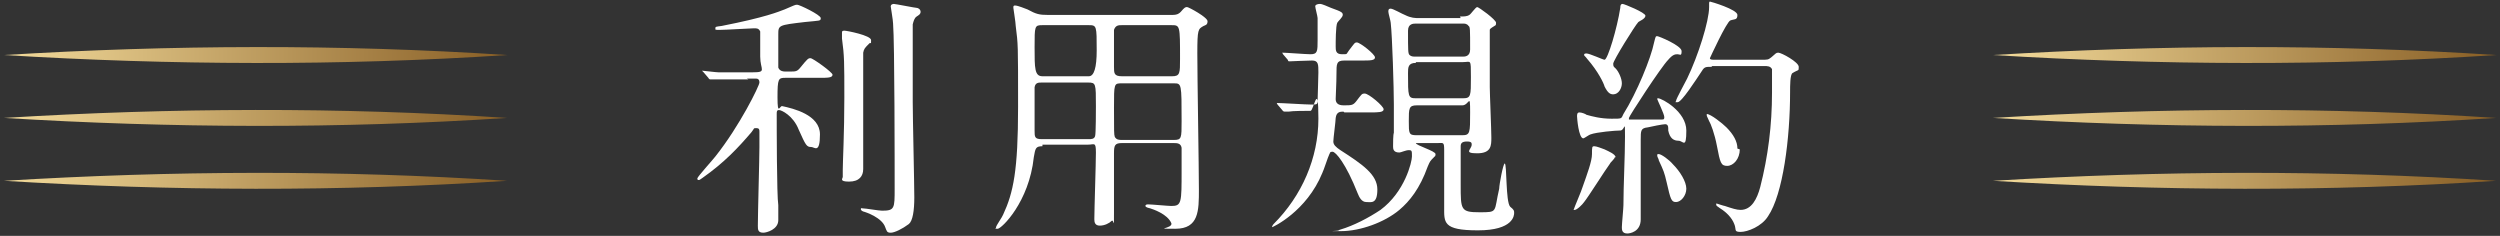
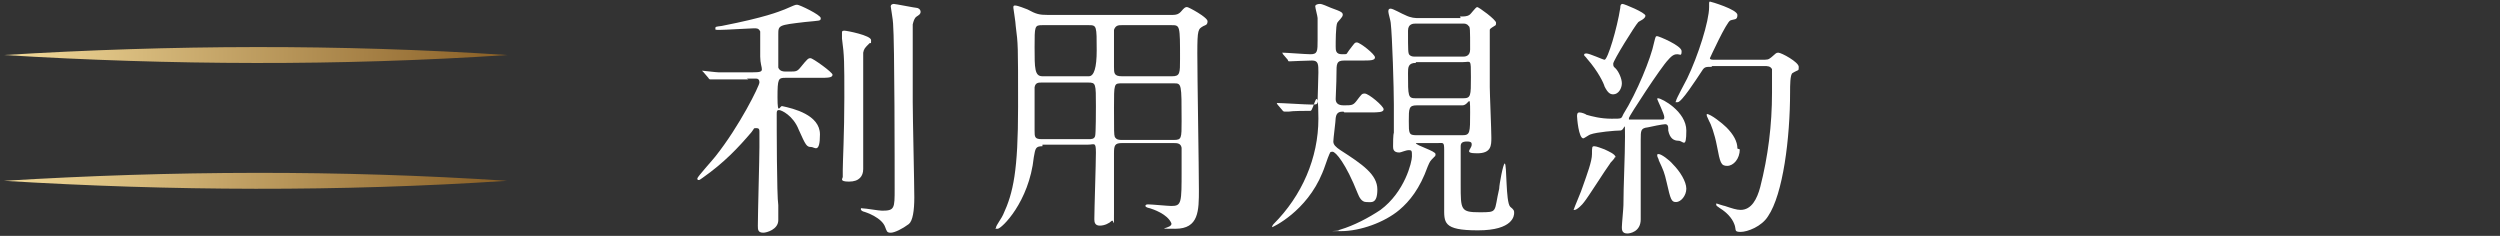
<svg xmlns="http://www.w3.org/2000/svg" xmlns:xlink="http://www.w3.org/1999/xlink" version="1.1" viewBox="0 0 318 30">
  <rect x="0" y="0" width="318" height="30" fill="#333333" stroke="none" />
  <defs>
    <style>
      .cls-1 {
        fill: #fff;
      }

      .cls-2 {
        fill: url(#_新規グラデーションスウォッチ_36);
      }

      .cls-3 {
        fill: url(#_新規グラデーションスウォッチ_36-6);
      }

      .cls-4 {
        fill: url(#_新規グラデーションスウォッチ_36-2);
      }

      .cls-5 {
        fill: url(#_新規グラデーションスウォッチ_36-3);
      }

      .cls-6 {
        fill: url(#_新規グラデーションスウォッチ_36-4);
      }

      .cls-7 {
        fill: url(#_新規グラデーションスウォッチ_36-5);
      }
    </style>
    <linearGradient id="_新規グラデーションスウォッチ_36" data-name="新規グラデーションスウォッチ 36" x1="253.5" y1="7" x2="317.5" y2="7" gradientUnits="userSpaceOnUse">
      <stop offset="0" stop-color="#f3db9b" />
      <stop offset="1" stop-color="#885e25" />
    </linearGradient>
    <linearGradient id="_新規グラデーションスウォッチ_36-2" data-name="新規グラデーションスウォッチ 36" y1="15" y2="15" xlink:href="#_新規グラデーションスウォッチ_36" />
    <linearGradient id="_新規グラデーションスウォッチ_36-3" data-name="新規グラデーションスウォッチ 36" y1="23" y2="23" xlink:href="#_新規グラデーションスウォッチ_36" />
    <linearGradient id="_新規グラデーションスウォッチ_36-4" data-name="新規グラデーションスウォッチ 36" x1=".5" x2="64.5" xlink:href="#_新規グラデーションスウォッチ_36" />
    <linearGradient id="_新規グラデーションスウォッチ_36-5" data-name="新規グラデーションスウォッチ 36" x1=".5" y1="15" x2="64.5" y2="15" xlink:href="#_新規グラデーションスウォッチ_36" />
    <linearGradient id="_新規グラデーションスウォッチ_36-6" data-name="新規グラデーションスウォッチ 36" x1=".5" y1="23" x2="64.5" y2="23" xlink:href="#_新規グラデーションスウォッチ_36" />
  </defs>
  <g>
    <g id="_レイヤー_1" data-name="レイヤー_1">
      <g>
        <g>
          <path class="cls-1" d="M95.2,10.1c-.7,0-2.9,0-4.1,0,0,0-.6,0-.7,0s-.2,0-.3-.2l-.6-.7c-.1-.1-.2-.2-.2-.2,0,0,0,0,.1,0,.1,0,1.7.2,2,.2,2.4,0,2.4,0,4.3,0s1-.3,1-2,0-3,0-3.2c-.2-.4-.4-.4-.8-.4s-3.6.2-4.3.2-.6,0-.6-.2,0-.2.8-.3c5.6-1.1,7.2-1.8,8-2.1,1.2-.5,1.3-.6,1.6-.6s3,1.3,3,1.7-.1.3-2,.5c-3.4.4-3.4.4-3.4,1.6s0,4.1,0,4.2c.2.5.7.5.9.5h.6c.7,0,.9,0,1.3-.5.9-1.1,1-1.2,1.3-1.2s2.8,1.8,2.8,2.1c0,.4-.6.4-1.7.4h-4.3c-.9,0-1,.1-1,2.5s.3,1,.6,1.1c1.4.3,4.8,1.1,4.8,3.6s-.7,1.6-1.1,1.6c-.6,0-.7-.2-1.6-2.2-.7-1.8-2.2-2.5-2.5-2.5s-.3.2-.3.5c0,1.3,0,10.4.2,11.6,0,.6,0,1.7,0,1.9,0,1.2-1.5,1.6-1.9,1.6-.7,0-.7-.4-.7-.9,0-1.6.2-8.5.2-10s0-1.6,0-1.9,0-.5-.4-.5-.2,0-.6.5c-1.7,2-3.5,3.9-6.2,5.8-.3.2-.4.3-.5.3s-.2,0-.2-.2,2-2.4,2.3-2.8c3.1-3.9,5.6-9,5.6-9.4s-.2-.5-.4-.5h-1.2ZM109.8,12.4c0,5.7,0,6.3,0,7.7,0,.2,0,1.2,0,1.4,0,.9-.5,1.6-1.8,1.6s-.8-.4-.8-.6,0-.8,0-.9c0-1,.2-4.7.2-9.2s0-5.3-.3-7.5c0-.4,0-.6,0-.7,0-.2,0-.3.3-.3s3.4.6,3.4,1.2,0,.3-.2.4c-.6.6-.7.7-.8,1.2,0,.1,0,2.8,0,5.8ZM116.1,13c0,1.9.2,10.4.2,12.1s-.2,3-.7,3.4c-.8.6-1.8,1.1-2.3,1.1s-.5-.2-.7-.7c-.4-1.2-2.4-1.9-2.8-2,0,0-.3-.1-.3-.3s.2-.1.2-.1c.4,0,2.1.3,2.5.3,1.6,0,1.6-.3,1.6-2.8s0-18.7-.2-21c0-.4-.3-2.1-.3-2.2,0-.2.2-.3.4-.3s2.7.5,2.9.5c.2,0,.5.2.5.5s-.2.4-.5.6c-.3.2-.4.6-.5,1,0,.6,0,8.2,0,9.9Z" />
          <path class="cls-1" d="M132.6,18.6c-.9,0-.9.3-1.1,1.4-.6,5.7-4.1,9.1-4.6,9.1s-.2,0-.2-.2.8-1.3.9-1.6c1.3-2.8,1.9-5.6,1.9-13.7s0-7.9-.3-10.3c0-.4-.3-2.2-.3-2.3,0-.2,0-.3.2-.3.4,0,1.3.4,1.6.5,1.1.6,1.5.7,2.6.7h15.8c.7,0,.9-.2,1.1-.4.5-.6.6-.6.8-.6s2.6,1.3,2.6,1.8-.3.5-.5.6c-.7.4-.8.4-.8,3.5s.2,14.6.2,17.3,0,5-3,5-.3,0-.5-.7c-.5-1.2-2.4-1.8-2.7-1.9,0,0-.6-.1-.6-.3s.2-.2.4-.2c.4,0,2.5.2,2.9.2,1.3,0,1.3-.4,1.3-4.5s0-2.7,0-2.9c-.1-.6-.6-.6-1-.6h-6.6c-.9,0-1,.3-1,1.3,0,2.3,0,5,0,7.5s0,.8-.3,1.1c-.3.3-.9.6-1.5.6s-.7-.4-.7-.8c0-1.2.2-7.1.2-8.5s-.2-1-1-1h-5.8ZM138.5,9.7q1,0,1-3.3c0-3.1,0-3.2-1-3.2h-5.9c-1,0-1,.1-1,2.8s0,3.7,1,3.7h5.9ZM138.5,17.7c.3,0,.7,0,.8-.4.1-.3.1-3.4.1-3.8,0-2.9,0-3-1-3h-5.9c-.4,0-.8,0-.9.6,0,.2,0,4.7,0,5.5s0,1.1.9,1.1h5.9ZM142.7,3.2c-.4,0-.8,0-1,.6,0,.2,0,3.9,0,4.7s0,1.2,1,1.2h6.4c1,0,1-.4,1-2.2,0-4.3,0-4.3-1.1-4.3h-6.4ZM142.7,10.6c-1,0-1,0-1,3.1s0,3.4.1,3.7c.2.4.6.4.9.4h6.6c1,0,1-.2,1-2.4,0-4.8,0-4.8-1-4.8h-6.5Z" />
          <path class="cls-1" d="M170.9,14.2c-.4,0-.9,0-1,.8,0,.4-.3,2.6-.3,3s.3.7.9,1.1c2.8,1.8,4.7,3.1,4.7,5s-.8,1.6-1.4,1.6-.9-.6-1.1-1.1c-1.5-3.8-2.8-5.3-3.2-5.3s-.3.2-.4.3c-.2.4-.7,2-.9,2.4-2,4.9-6.3,6.9-6.4,6.9s0,0,0,0c0-.1.1-.3.2-.4,3.6-3.6,5.7-8.4,5.7-13.4s-.6-1-1-1c-.6,0-2.3,0-2.8.1,0,0-.4,0-.5,0,0,0-.2,0-.3-.2l-.6-.7c0,0-.1-.2-.1-.2s0,0,0,0c.6,0,3.7.2,4.4.2s.8,0,.8-.5c0-.3.1-3,.1-3.6,0-1,0-1.5-.8-1.5s-2.5.1-2.8.1-.2,0-.3-.2l-.6-.7c0,0-.1-.2-.1-.2s0,0,0,0c.5,0,3,.2,3.6.2.9,0,.9-.4.9-1.8s0-2.5,0-2.8c0-.2-.3-1.3-.3-1.5s.3-.3.6-.3.9.3,1.4.5c1.4.5,1.5.6,1.5.9s-.6.8-.7,1c-.2.4-.2,2.5-.2,3s0,1,.8,1,.5,0,.9-.5c.7-.9.7-1,1-1,.4,0,2.3,1.5,2.3,1.9s-.6.4-1.7.4h-2.2c-1,0-1,.4-1,1.7s-.1,2.7-.1,3.2.3.8,1,.8c1,0,1.2,0,1.6-.5.7-.9.7-1,1.1-1,.5,0,2.4,1.6,2.4,2s-.7.4-1.7.4h-3.3ZM185.7,2.1c.5,0,.9,0,1.2-.2.2-.1.8-1,1-1s2.4,1.6,2.4,2-.1.3-.2.4c-.5.3-.6.4-.6.5,0,.2,0,6.5,0,7.3s.2,5.4.2,6.4,0,2-1.8,2-.7-.5-.7-1.1c0-.2,0-.4-.6-.4s-.8.2-.8.6c0,.2,0,4.2,0,4.9,0,3.2,0,3.5,2.4,3.5s1.8,0,2.5-3c0-.5.5-3.2.7-3.2.3,0,.1,4.9.7,5.5.5.4.5.5.5.8s-.1,2.2-4.6,2.2-4.3-1-4.3-3,0-6.1,0-7.2-.1-.9-.9-.9h-2.4c-.1,0-.3,0-.3,0,0,.3,2.5,1,2.5,1.4s-.2.3-.2.4c-.5.5-.5.5-.8,1.2-1,2.8-2.3,4.4-3.6,5.5-1.9,1.6-5,2.7-7.4,2.7s-.3,0-.3-.1,0,0,.2-.1c1.7-.5,3.6-1.5,5.1-2.5,3.1-2.3,4-6.1,4-6.8s0-.8-.4-.8-1,.3-1.2.3c-.8,0-.8-.5-.8-.8s0-1.5.1-1.7c0-1.9,0-2.5,0-3.6,0-2-.2-8.7-.4-10.4,0-.2-.3-1.2-.3-1.4s0-.4.3-.4,1.5.7,1.8.8c.8.4,1.3.4,1.8.4h5.3ZM180.1,3c-.3,0-1,0-1,.9,0,2.6,0,2.9.2,3.1s.5.2.7.2h6.1c.2,0,.9,0,.9-.9,0-2.6,0-2.9-.2-3-.2-.3-.5-.3-.7-.3h-6.1ZM180.1,8c-1,0-1,.6-1,1.3,0,3,0,3.2,1,3.2h6c1,0,1-.3,1-2.7s0-1.9-1-1.9h-6ZM180.2,13.4c-1,0-1,.4-1,2s0,1.8,1,1.8h5.8c1,0,1-.3,1-2.9s-.1-.9-1-.9h-5.9Z" />
          <path class="cls-1" d="M205.4,20c0,.2-.6.7-.6.8-.6.8-2.8,4.3-3.3,4.9-.2.3-.9,1-1.2,1s-.1,0-.1-.1,1-2.4,1.1-2.8c.6-1.7,1.2-3.3,1.2-4.2,0-.9,0-1,.3-1s1,.3,1.3.4c.4.2,1.4.6,1.4,1ZM212.2,16.3c0-.3-.1-.5-.4-.5s-1.8.3-2.2.4c-.9.1-.9.4-.9,1.6s0,8.5,0,10.1-1.4,1.8-1.7,1.8c-.7,0-.7-.5-.7-.8,0-.4.2-2.4.2-2.8,0-2.4.2-6.3.2-8.7s0-.8-.6-.8-3,.2-3.8.5c-.1,0-.8.5-.9.5-.6,0-.8-2.6-.8-2.8s0-.5.3-.5.8.2.9.3c.7.2,1.8.5,3.2.5s1.2,0,1.5-.6c1.7-2.7,3.5-7.1,3.9-9.1.2-.8.2-.8.4-.8s3.1,1.2,3.1,1.9-.2.4-.5.4c-.3,0-.6,0-1.2.7-.9.9-5,7.2-5,7.4s0,.1,0,.2c.1,0,2,0,2.3,0,.5,0,1.5,0,1.9,0,.2,0,.3,0,.3-.3,0-.4-.9-2.2-.9-2.3,0-.1,0-.1.1-.1.5,0,3.6,1.7,3.6,4.1s-.4,1.3-1,1.3-1.1-.3-1.3-1.3ZM205.2,12c-.4,0-.7-.2-1.1-1-.1-.4-.8-1.9-2.2-3.5-.3-.4-.4-.4-.4-.5s0-.2.3-.2c.4,0,2.1.8,2.3.8.4,0,1.6-4,2-6.6,0-.5.2-.5.3-.5.2,0,2.9,1.1,2.9,1.5s-.8.7-.9.8c-.4.4-3.2,4.9-3.2,5.3s.1.4.3.6c.4.4.8,1.3.8,1.9s-.4,1.4-1.1,1.4ZM214.5,24c0,.9-.7,1.7-1.3,1.7s-.7-.3-1.2-2.5c-.3-1.3-.4-1.5-1-2.8,0-.2-.2-.4-.2-.6s0-.2.2-.2c.3,0,1.3.7,1.8,1.3.9.9,1.7,2.2,1.7,3.1ZM217.7,8.5c-.7,0-.9,0-1.2.5-.8,1.2-2.6,4-3.1,4s-.2,0-.2-.2,1.2-2.4,1.4-2.8c1.4-2.9,2.8-7.3,2.8-9.1s0-.4,0-.5c0,0,0-.2.1-.2s3.5,1,3.5,1.7-.4.5-.9.7c-.5.2-2.6,4.8-2.6,4.8,0,.2.3.2.6.2h5.9c.9,0,.9,0,1.3-.3.6-.5.6-.6.9-.6.4,0,2.6,1.2,2.6,1.8s0,.3-.8.8c-.3.2-.3,1.6-.3,2.4,0,5.9-.9,13-2.8,15.8-.8,1.3-2.6,2-3.5,2s-.5-.3-.8-1c-.3-.8-1-1.5-1.8-2-.4-.3-.5-.3-.5-.5s0-.1.1-.1c0,0,.9.3,1,.3.9.3,1.5.5,2,.5,1.4,0,2.1-1.4,2.5-2.9,1-3.9,1.5-7.9,1.5-12s0-2.9,0-3c-.2-.4-.6-.4-1-.4h-6.6ZM221.3,19c0,1.2-.8,2.1-1.6,2.1s-.9-.4-1.3-2.5c-.3-1.6-.8-2.9-1-3.2-.2-.5-.3-.6-.3-.7s0-.2,0-.2c.5,0,2,1.2,2.5,1.7.9.9,1.4,1.8,1.4,2.7Z" />
        </g>
        <g>
-           <path class="cls-2" d="M253.5,7c21.3-1.3,42.7-1.4,64,0-21.3,1.4-42.7,1.3-64,0Z" />
-           <path class="cls-4" d="M253.5,15c21.3-1.3,42.7-1.4,64,0-21.3,1.4-42.7,1.3-64,0Z" />
-           <path class="cls-5" d="M253.5,23c21.3-1.3,42.7-1.4,64,0-21.3,1.4-42.7,1.3-64,0Z" />
-         </g>
+           </g>
        <g>
          <path class="cls-6" d="M.5,7c21.3-1.3,42.7-1.4,64,0-21.3,1.4-42.7,1.3-64,0Z" />
-           <path class="cls-7" d="M.5,15c21.3-1.3,42.7-1.4,64,0-21.3,1.4-42.7,1.3-64,0Z" />
          <path class="cls-3" d="M.5,23c21.3-1.3,42.7-1.4,64,0-21.3,1.4-42.7,1.3-64,0Z" />
        </g>
      </g>
    </g>
  </g>
</svg>